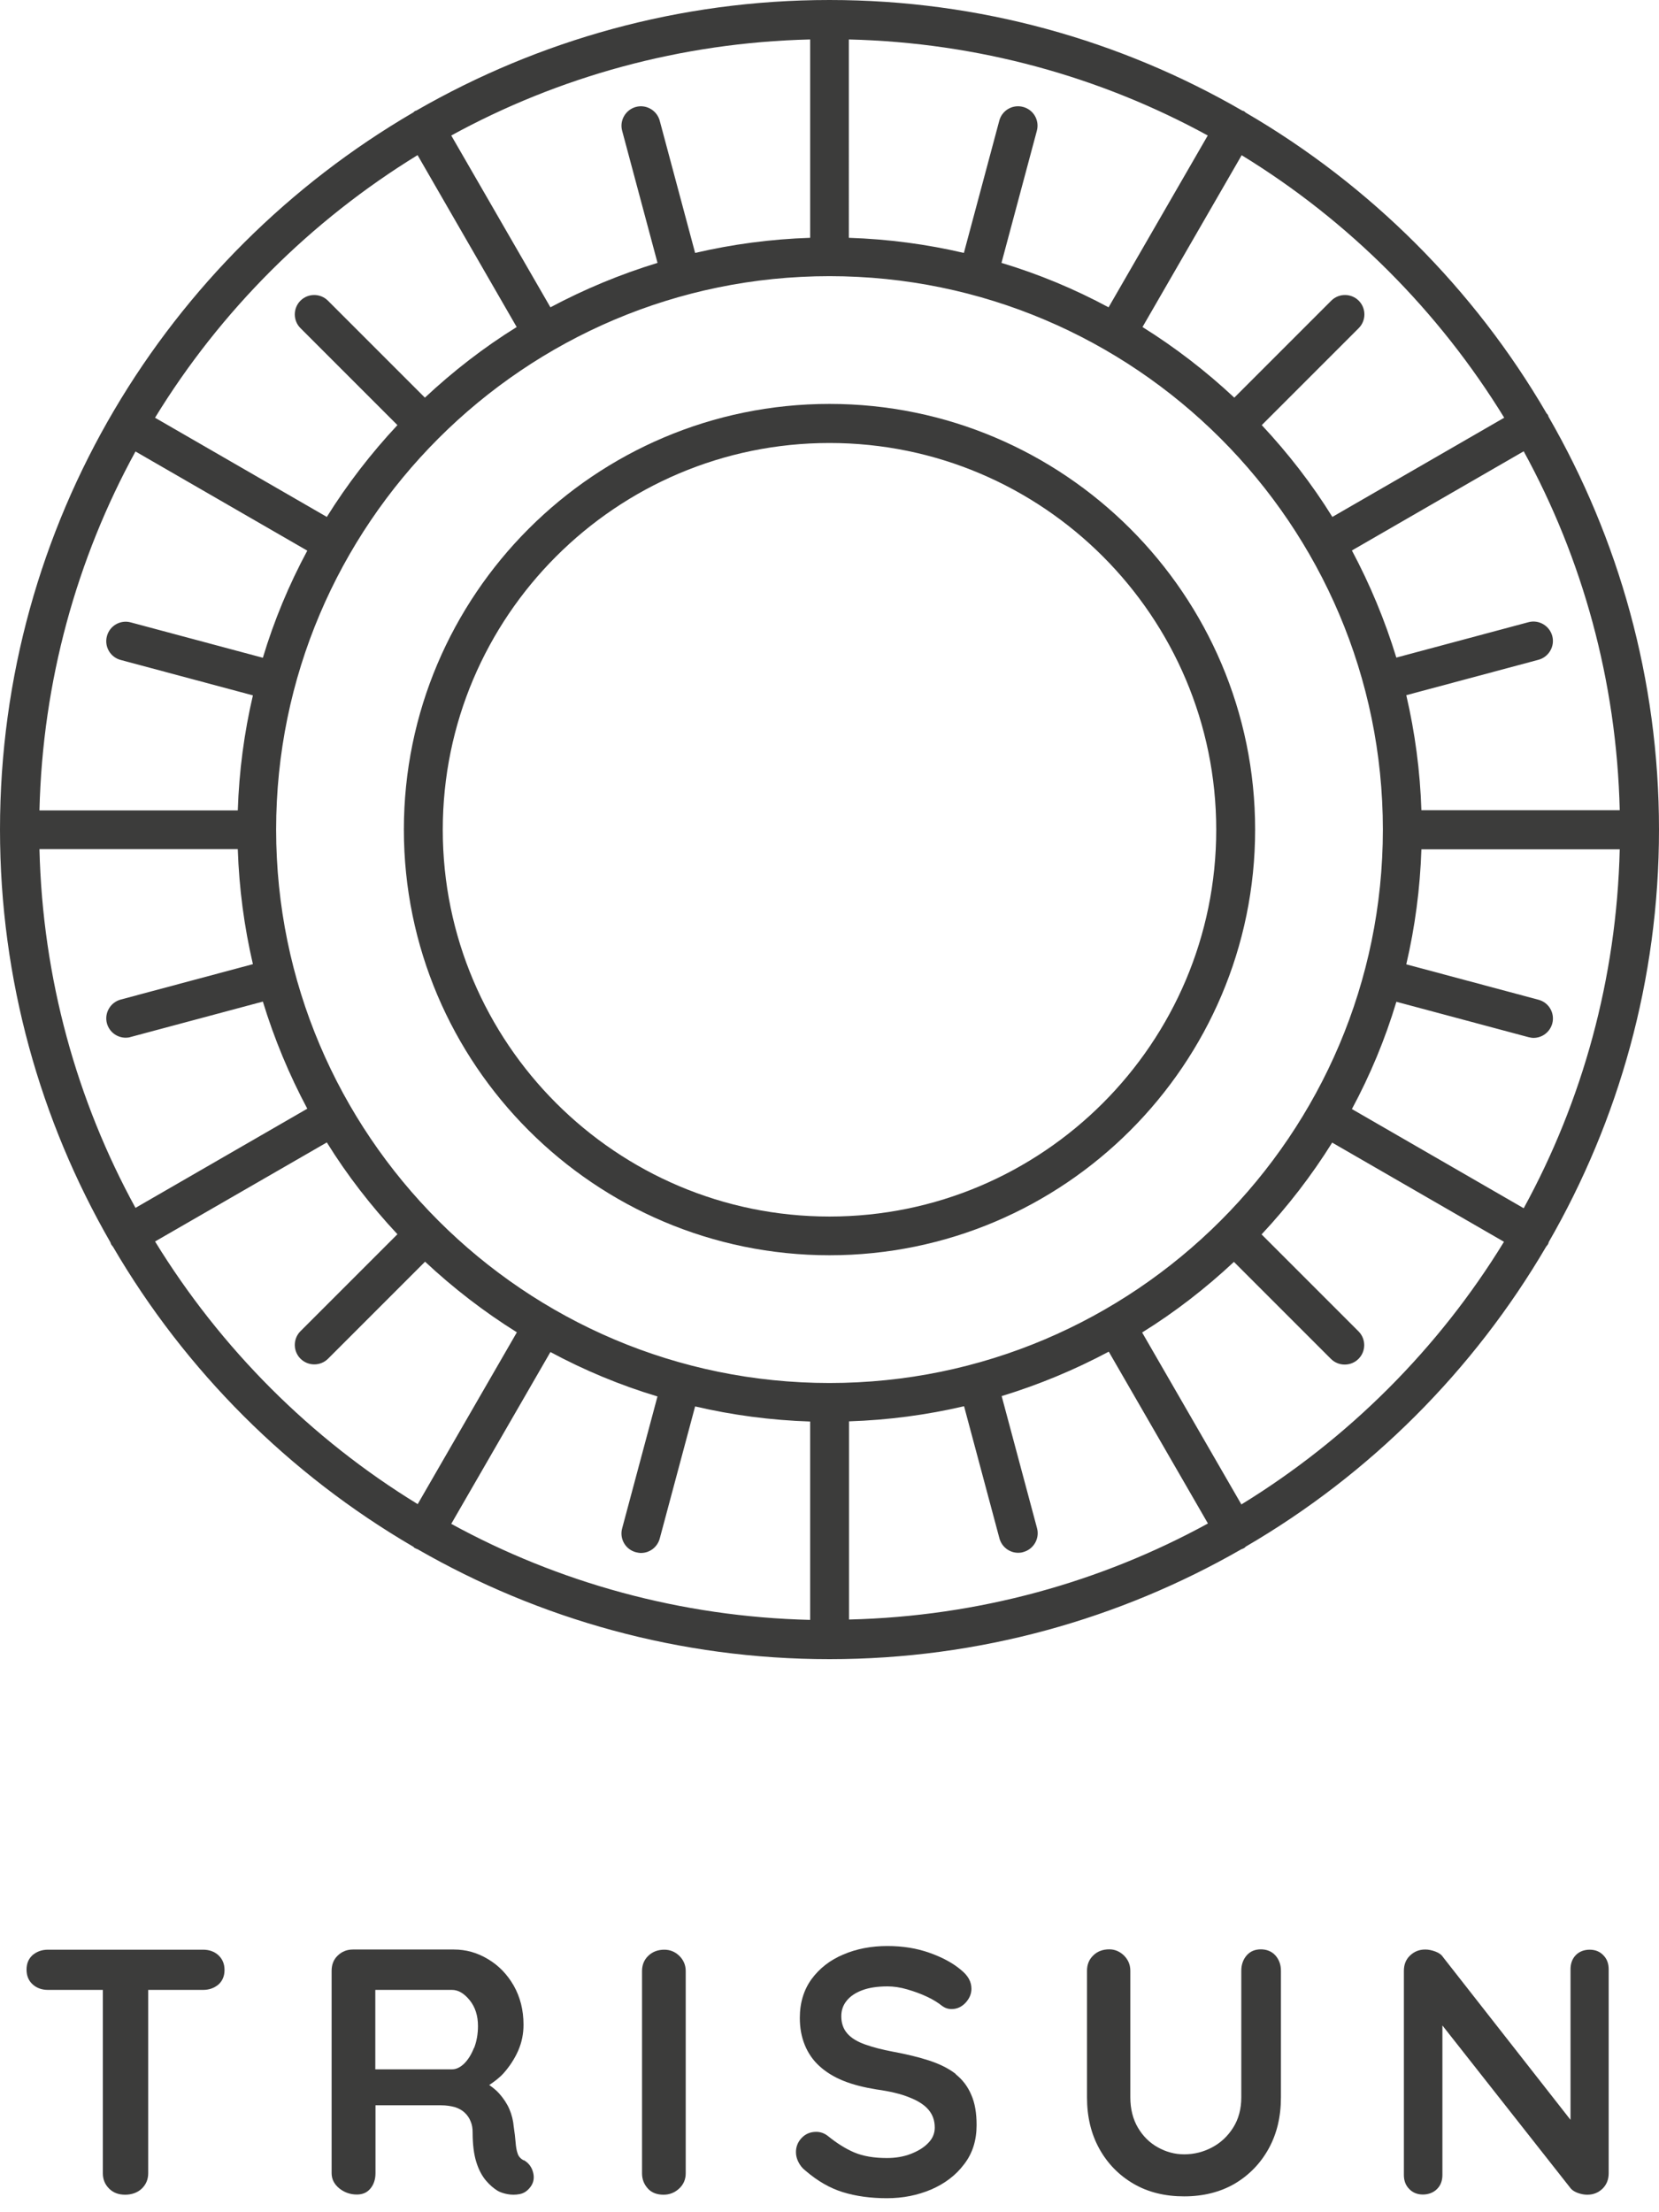
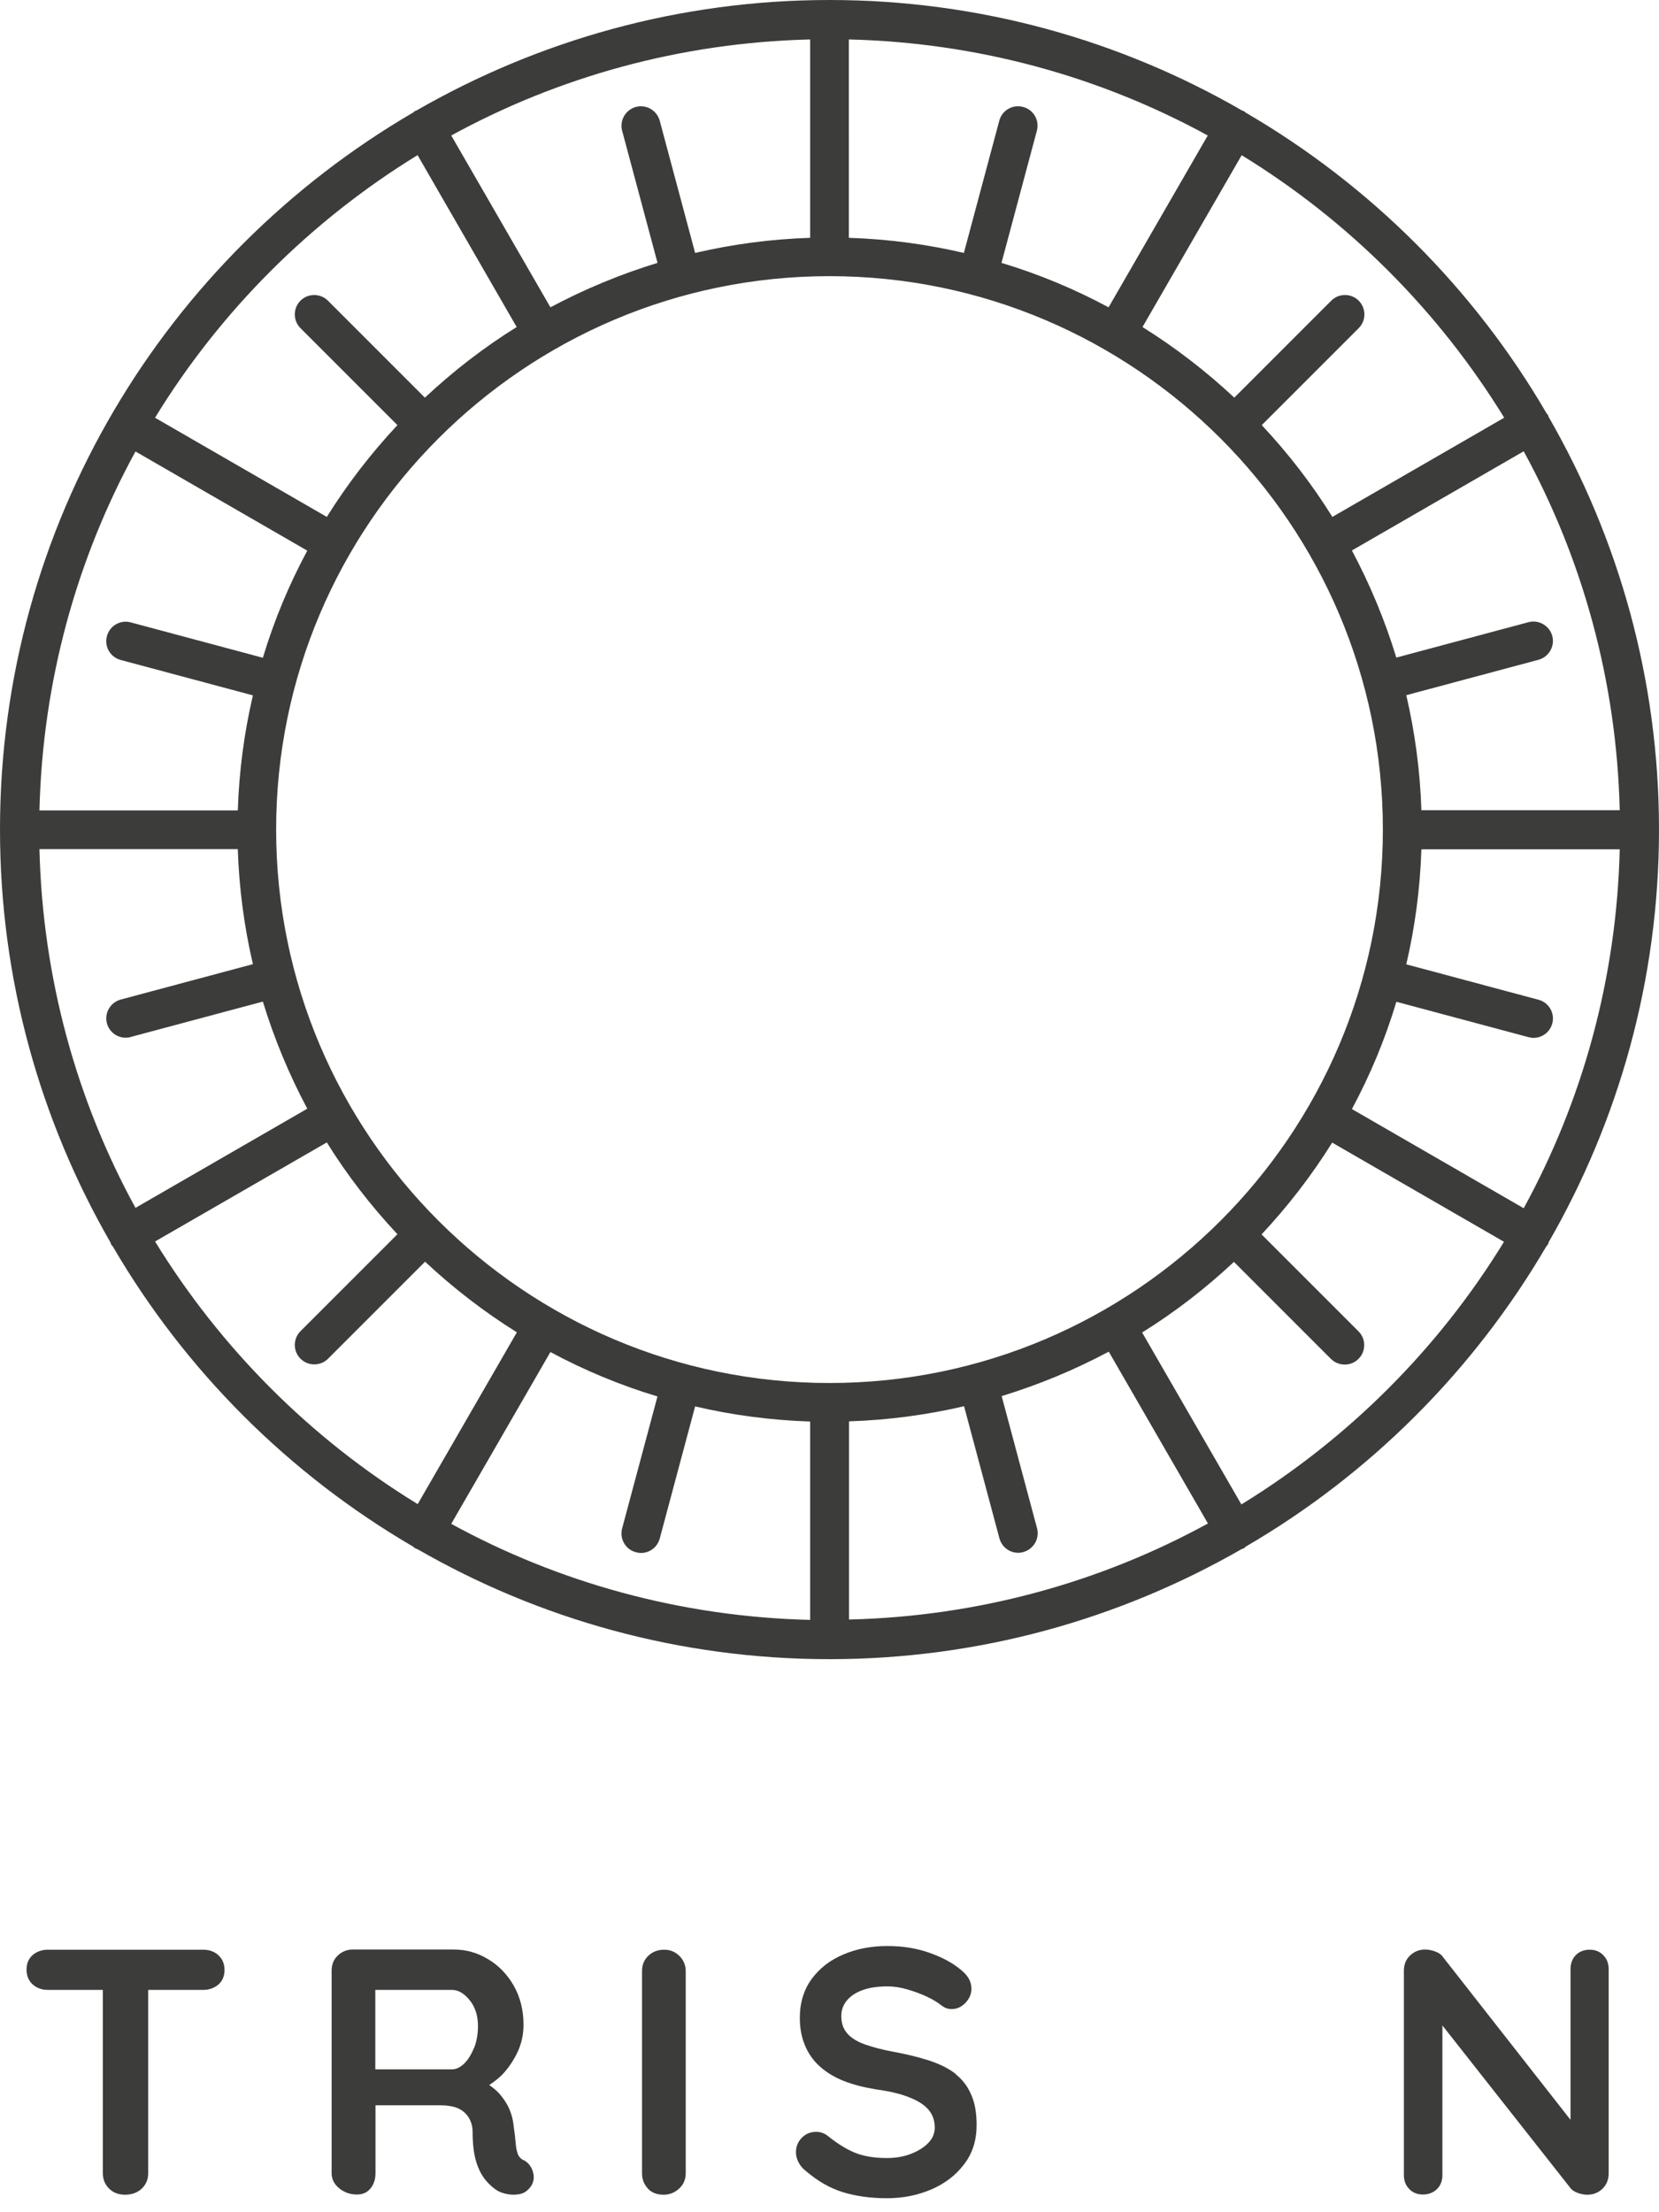
<svg xmlns="http://www.w3.org/2000/svg" id="Layer_1" viewBox="0 0 90 120">
  <defs>
    <style>.cls-1{fill:#3c3c3b;}</style>
  </defs>
  <g>
    <path class="cls-1" d="m84.01,67.39c3.8-6.6,5.99-14.24,5.99-22.39s-2.19-15.79-5.99-22.39c-.02-.04-.02-.07-.04-.11-.02-.03-.05-.05-.07-.08-3.93-6.75-9.57-12.38-16.32-16.31-.03-.02-.05-.05-.08-.07-.03-.02-.07-.02-.11-.04C60.8,2.19,53.15,0,45,0s-15.79,2.19-22.4,5.99c-.03.02-.07.02-.1.04-.03.02-.05.05-.08.07C9.03,13.91,0,28.41,0,45c0,8.15,2.19,15.79,5.99,22.39.02.04.02.07.04.11.03.05.07.09.1.13,3.93,6.73,9.55,12.34,16.29,16.27.03.02.05.06.08.07.05.03.11.05.16.07,6.59,3.79,14.21,5.96,22.34,5.96s15.75-2.18,22.34-5.96c.05-.02.11-.04.16-.07.03-.02.05-.05.09-.08,6.73-3.92,12.35-9.54,16.29-16.27.03-.04.07-.08.1-.13.02-.03.02-.07.04-.11Zm-39.01,7.63c-16.55,0-30.02-13.47-30.02-30.02s13.47-30.02,30.02-30.02,30.02,13.47,30.02,30.02-13.47,30.02-30.02,30.02Zm-9.33.72l-1.92,7.17c-.15.56.18,1.14.75,1.29.09.02.18.04.27.04.47,0,.89-.31,1.02-.78l1.92-7.17c2.01.47,4.1.75,6.24.82v10.76c-7.03-.17-13.66-2.03-19.47-5.21l5.38-9.32c1.84.99,3.78,1.8,5.81,2.41Zm10.39,1.36c2.14-.07,4.22-.35,6.24-.82l1.92,7.17c.13.47.55.78,1.02.78.09,0,.18-.01.27-.04.56-.15.9-.73.75-1.29l-1.92-7.17c2.03-.62,3.97-1.43,5.81-2.41l5.38,9.32c-5.81,3.18-12.43,5.04-19.47,5.21v-10.76ZM2.14,46.06h10.76c.07,2.14.35,4.22.82,6.24l-7.17,1.92c-.56.15-.9.73-.75,1.29.13.47.55.78,1.02.78.09,0,.18-.01.27-.04l7.17-1.92c.62,2.03,1.43,3.97,2.41,5.81l-9.32,5.38c-3.18-5.81-5.04-12.43-5.21-19.47Zm12.12-10.38l-7.17-1.92c-.56-.15-1.14.18-1.29.75-.15.56.18,1.14.75,1.29l7.17,1.92c-.47,2.01-.75,4.1-.82,6.24H2.14c.17-7.03,2.03-13.66,5.21-19.47l9.32,5.38c-.99,1.84-1.8,3.78-2.41,5.81ZM54.33,14.26l1.92-7.17c.15-.56-.18-1.14-.75-1.29-.56-.15-1.14.18-1.29.75l-1.92,7.17c-2.01-.47-4.1-.75-6.24-.82V2.14c7.03.17,13.66,2.03,19.47,5.21l-5.38,9.32c-1.84-.99-3.78-1.8-5.81-2.41Zm-10.38-1.36c-2.14.07-4.22.35-6.24.82l-1.92-7.17c-.15-.56-.73-.9-1.29-.75-.56.15-.9.73-.75,1.29l1.92,7.17c-2.03.62-3.97,1.43-5.81,2.41l-5.38-9.32c5.81-3.18,12.43-5.04,19.47-5.21v10.76Zm43.92,31.05h-10.76c-.07-2.14-.35-4.22-.82-6.24l7.17-1.92c.56-.15.9-.73.75-1.29-.15-.56-.73-.9-1.29-.75l-7.17,1.92c-.62-2.03-1.43-3.97-2.41-5.81l9.32-5.38c3.18,5.81,5.04,12.43,5.21,19.47Zm-12.12,10.39l7.17,1.92c.09.02.18.04.27.04.47,0,.89-.31,1.02-.78.15-.56-.18-1.14-.75-1.29l-7.17-1.92c.47-2.01.75-4.1.82-6.24h10.76c-.17,7.03-2.03,13.66-5.21,19.47l-9.32-5.38c.99-1.84,1.8-3.78,2.41-5.81Zm5.85-31.68l-9.32,5.38c-1.11-1.79-2.4-3.45-3.83-4.98l5.26-5.26c.41-.41.41-1.08,0-1.49s-1.08-.41-1.49,0l-5.26,5.26c-1.53-1.43-3.2-2.72-4.98-3.83l5.38-9.32c5.8,3.55,10.69,8.45,14.25,14.25ZM22.65,8.41l5.38,9.33c-1.79,1.11-3.45,2.4-4.98,3.83l-5.26-5.26c-.41-.41-1.08-.41-1.49,0s-.41,1.08,0,1.49l5.26,5.26c-1.43,1.53-2.72,3.2-3.83,4.98l-9.32-5.38c3.55-5.8,8.45-10.69,14.25-14.25Zm-14.25,58.94l9.33-5.38c1.11,1.79,2.4,3.45,3.83,4.98l-5.26,5.26c-.41.41-.41,1.08,0,1.49.21.21.48.31.75.31s.54-.1.75-.31l5.26-5.26c1.53,1.43,3.2,2.72,4.98,3.83l-5.38,9.32c-5.8-3.55-10.69-8.45-14.25-14.25Zm58.94,14.25l-5.38-9.32c1.79-1.11,3.45-2.4,4.98-3.83l5.26,5.26c.21.21.48.31.75.31s.54-.1.75-.31c.41-.41.41-1.08,0-1.49l-5.26-5.26c1.43-1.53,2.72-3.2,3.83-4.98l9.32,5.38c-3.55,5.8-8.45,10.69-14.25,14.25Z" />
-     <path class="cls-1" d="m45,21.91c-12.73,0-23.09,10.36-23.09,23.09s10.36,23.09,23.09,23.09,23.09-10.36,23.09-23.09-10.36-23.09-23.09-23.09Zm0,44.08c-11.57,0-20.98-9.41-20.98-20.98s9.41-20.98,20.98-20.98,20.98,9.41,20.98,20.98-9.41,20.98-20.98,20.98Z" />
  </g>
  <g>
    <path class="cls-1" d="m11.03,105.76H2.6c-.33,0-.6.1-.83.29-.22.2-.33.46-.33.79s.11.6.33.8c.22.2.5.3.83.3h2.98v9.95c0,.33.11.6.34.83s.52.33.87.33.67-.11.9-.33c.23-.22.35-.5.35-.83v-9.95h2.98c.33,0,.6-.1.83-.29.22-.2.33-.46.33-.79s-.11-.59-.33-.8c-.22-.2-.5-.3-.83-.3Z" />
    <path class="cls-1" d="m28.41,117.19c-.16-.09-.28-.21-.33-.38-.06-.16-.09-.37-.11-.61-.02-.24-.05-.52-.1-.84-.03-.34-.11-.66-.24-.96-.13-.3-.32-.58-.55-.84-.15-.17-.34-.32-.54-.46.27-.18.54-.38.77-.63.33-.37.6-.78.8-1.23.2-.46.29-.92.29-1.41,0-.8-.18-1.5-.53-2.12-.35-.61-.82-1.1-1.4-1.44-.58-.35-1.19-.52-1.85-.52h-5.47c-.33,0-.6.11-.83.33s-.33.5-.33.83v10.97c0,.33.14.6.42.83.28.22.59.33.95.33.32,0,.56-.11.74-.33.18-.22.27-.5.27-.83v-3.68h3.55c.29,0,.54.04.76.1.22.07.39.17.53.3.14.13.25.29.32.47.08.18.11.38.11.6,0,.66.07,1.2.2,1.61.13.42.31.75.52,1,.21.25.43.43.64.56.14.08.32.14.53.18.22.04.43.04.65,0,.22-.04.39-.15.53-.31.22-.24.29-.52.22-.83-.07-.31-.24-.55-.52-.71Zm-2.7-6.1c-.14.36-.32.64-.53.85-.22.21-.44.31-.66.31h-4.16v-4.31h4.16c.34,0,.66.19.96.56.3.37.45.84.45,1.4,0,.43-.07.83-.21,1.19Z" />
    <path class="cls-1" d="m36.04,105.76c-.35,0-.64.11-.87.33-.23.22-.34.5-.34.83v10.97c0,.33.11.6.32.83s.5.33.85.33c.32,0,.6-.11.84-.33.24-.22.36-.5.36-.83v-10.97c0-.33-.12-.6-.35-.83-.23-.22-.5-.33-.81-.33Z" />
    <path class="cls-1" d="m51.86,112.51c-.38-.3-.86-.54-1.43-.73-.58-.19-1.24-.35-2-.49-.58-.11-1.08-.24-1.5-.39-.42-.15-.74-.34-.96-.59-.22-.25-.33-.56-.33-.94,0-.32.09-.59.29-.84.19-.24.47-.43.84-.57.37-.14.83-.21,1.38-.21.33,0,.68.05,1.06.16.38.11.74.24,1.08.4.34.16.61.33.82.5.15.11.32.17.51.17.29,0,.54-.11.76-.34.21-.23.32-.48.32-.76,0-.38-.18-.71-.55-1.01-.44-.38-1.02-.69-1.72-.94-.7-.25-1.46-.37-2.29-.37-.87,0-1.67.15-2.39.46-.72.3-1.29.75-1.72,1.33-.42.58-.64,1.28-.64,2.11,0,.54.09,1.03.27,1.47.18.44.44.82.79,1.14.35.32.78.59,1.3.8.52.21,1.12.36,1.8.47.72.1,1.32.24,1.78.43.47.18.82.41,1.04.67.23.27.34.59.34.97,0,.32-.12.6-.36.84-.24.25-.56.44-.95.59-.39.15-.82.22-1.29.22-.7,0-1.28-.1-1.76-.3-.47-.2-.95-.5-1.43-.89-.19-.15-.4-.23-.64-.23-.32,0-.58.11-.79.33-.21.22-.31.48-.31.77,0,.18.04.35.13.53.09.18.21.34.38.47.65.56,1.32.95,2.03,1.17.71.22,1.51.33,2.39.33s1.66-.16,2.4-.47c.74-.32,1.34-.77,1.79-1.37.46-.59.68-1.3.68-2.13,0-.65-.09-1.19-.29-1.64-.19-.45-.47-.82-.85-1.12Z" />
-     <path class="cls-1" d="m68.41,105.74c-.33,0-.59.11-.78.33-.19.22-.29.5-.29.83v6.87c0,.63-.15,1.18-.44,1.64-.29.46-.67.82-1.14,1.07-.47.25-.97.38-1.52.38-.51,0-.98-.13-1.43-.38-.45-.25-.81-.61-1.08-1.07-.27-.46-.41-1.01-.41-1.64v-6.87c0-.33-.12-.6-.35-.83-.23-.22-.5-.33-.79-.33-.35,0-.65.11-.87.33-.23.22-.34.5-.34.83v6.87c0,1.05.22,1.98.67,2.79.45.81,1.07,1.44,1.86,1.9.79.46,1.71.68,2.74.68s1.95-.23,2.73-.68c.78-.46,1.4-1.09,1.85-1.9.45-.81.67-1.74.67-2.79v-6.87c0-.33-.1-.6-.3-.83-.2-.22-.47-.33-.8-.33Z" />
    <path class="cls-1" d="m86.98,106.06c-.19-.2-.44-.3-.74-.3s-.57.1-.76.3c-.19.2-.28.46-.28.76v8.17l-6.91-8.82c-.09-.14-.23-.24-.42-.31-.19-.07-.37-.11-.55-.11-.33,0-.6.11-.83.33s-.33.5-.33.83v11.07c0,.3.09.56.29.76.19.2.44.3.74.3s.57-.1.77-.3c.2-.2.29-.46.29-.76v-8.11l6.97,8.85c.09.1.22.18.39.24.17.06.34.09.5.09.33,0,.6-.11.83-.33.22-.22.33-.5.33-.83v-11.07c0-.3-.09-.56-.29-.76Z" />
  </g>
</svg>